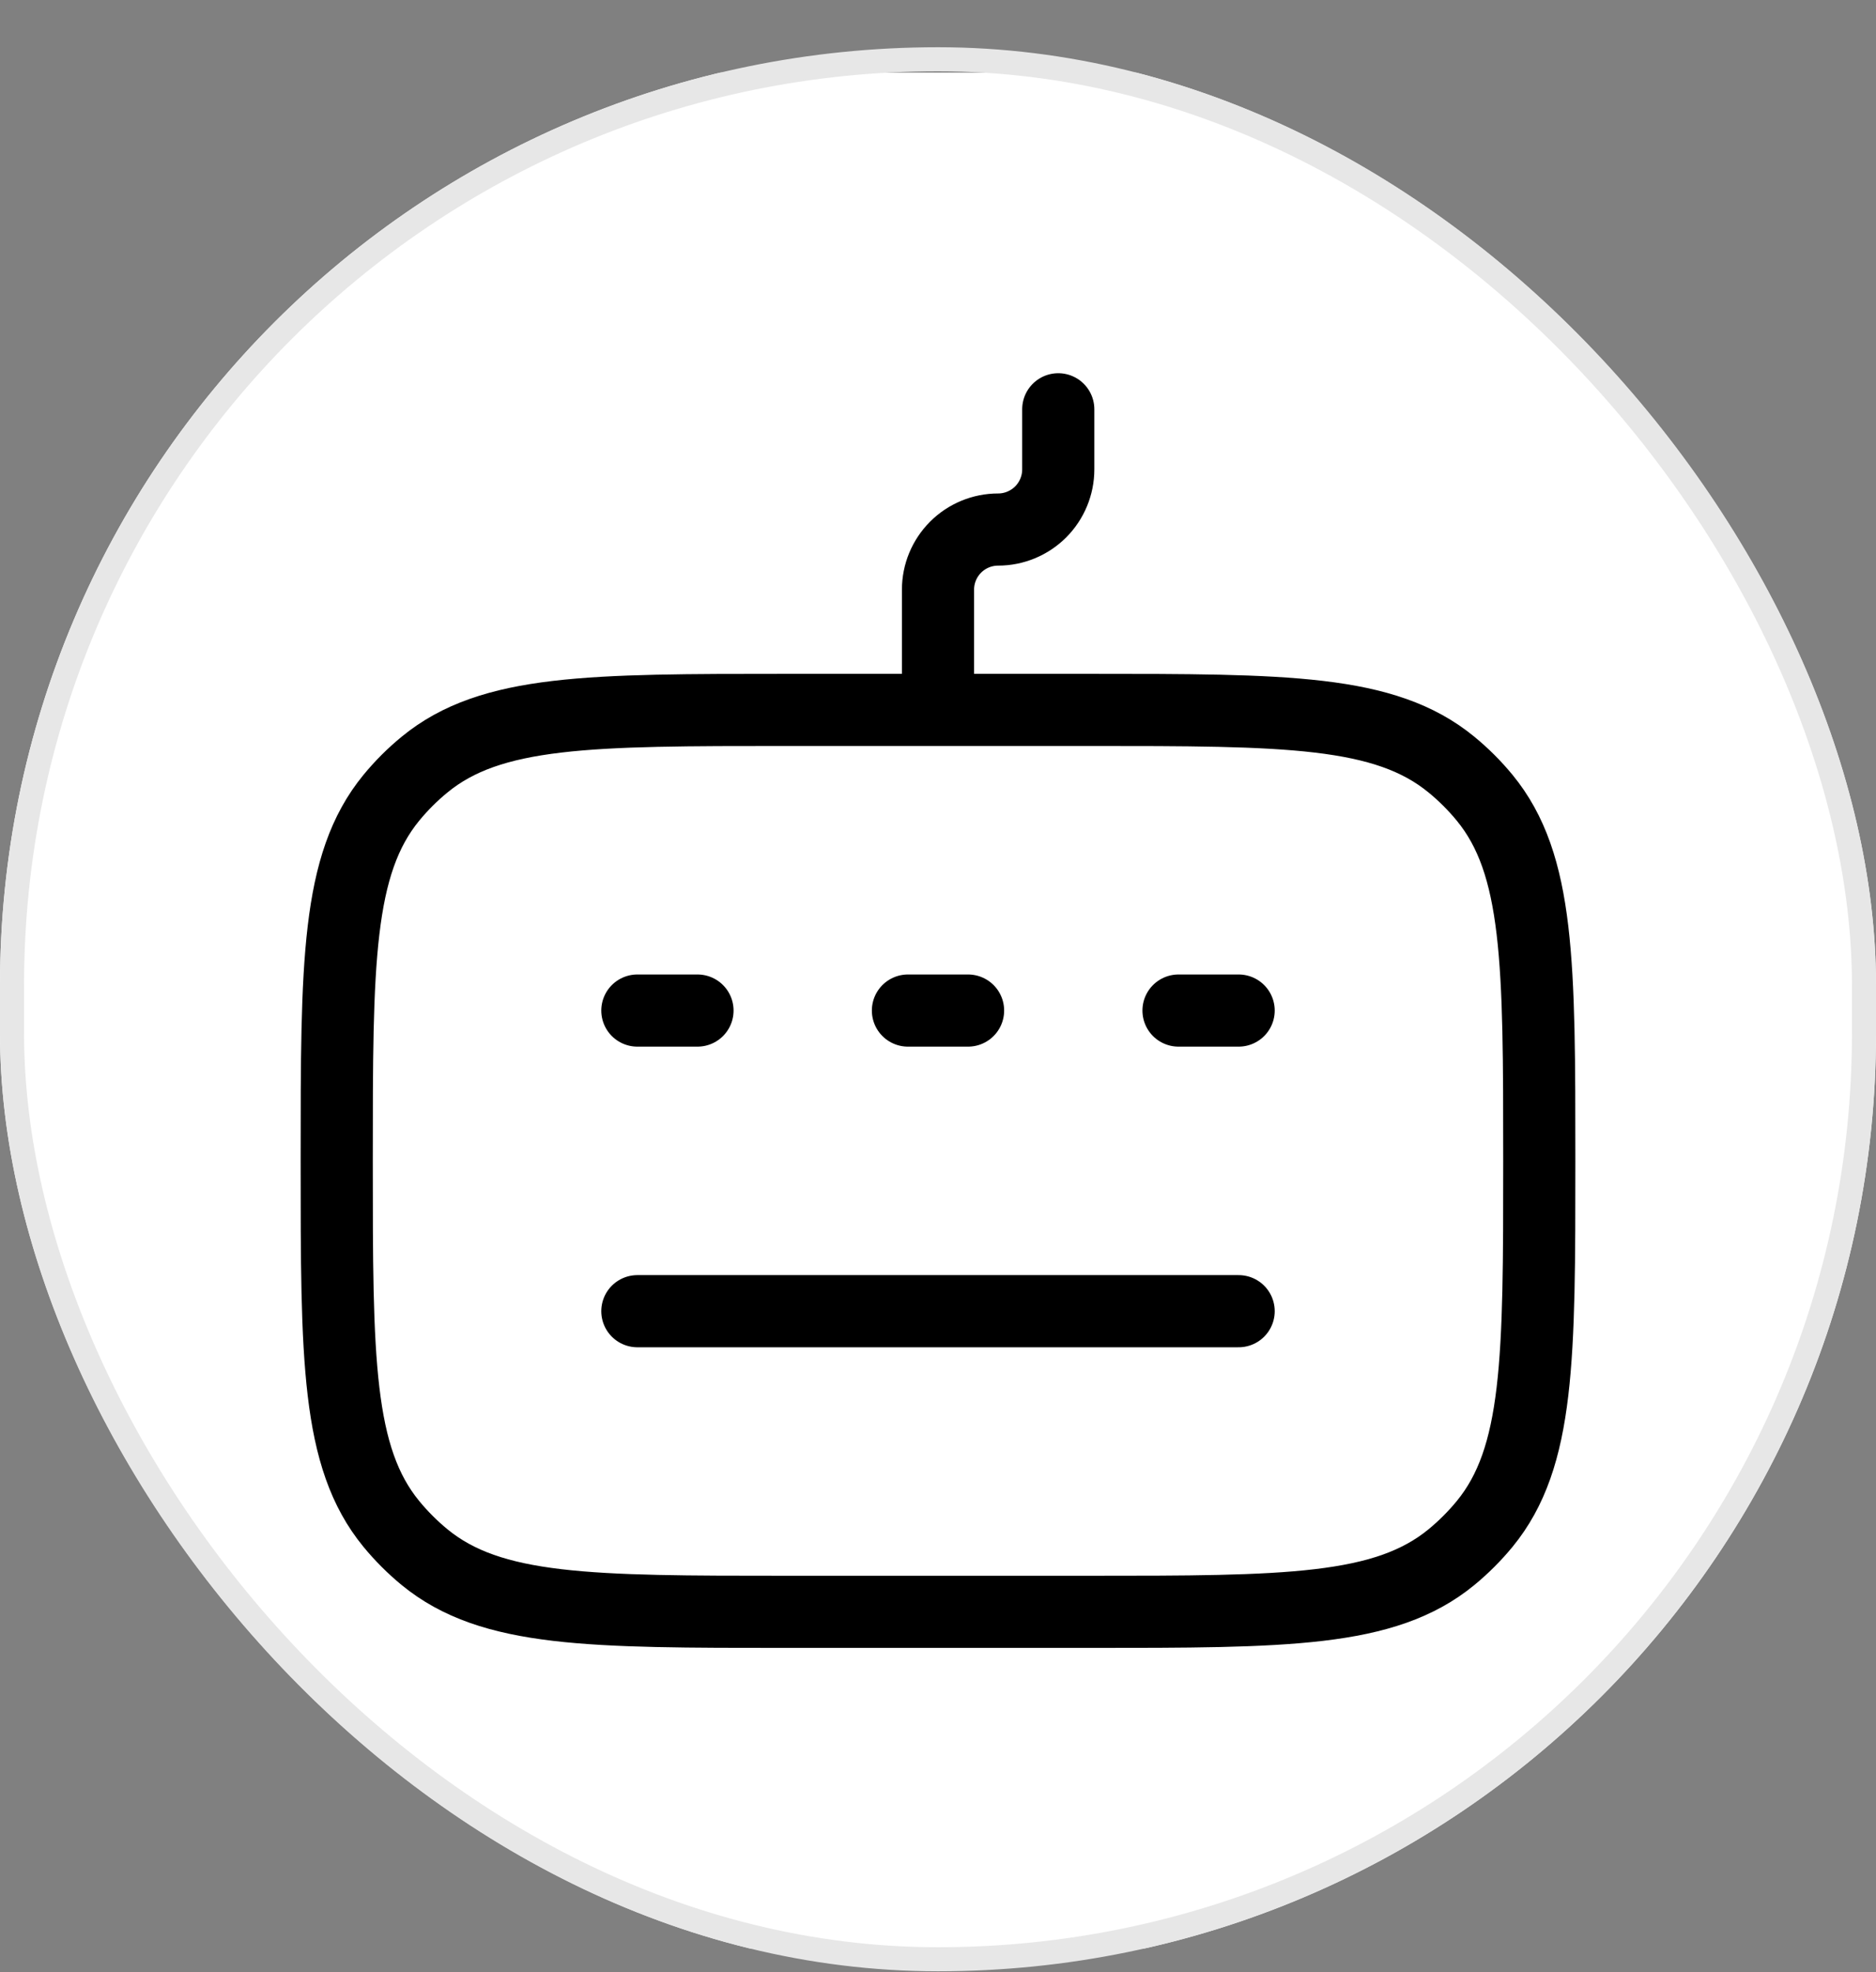
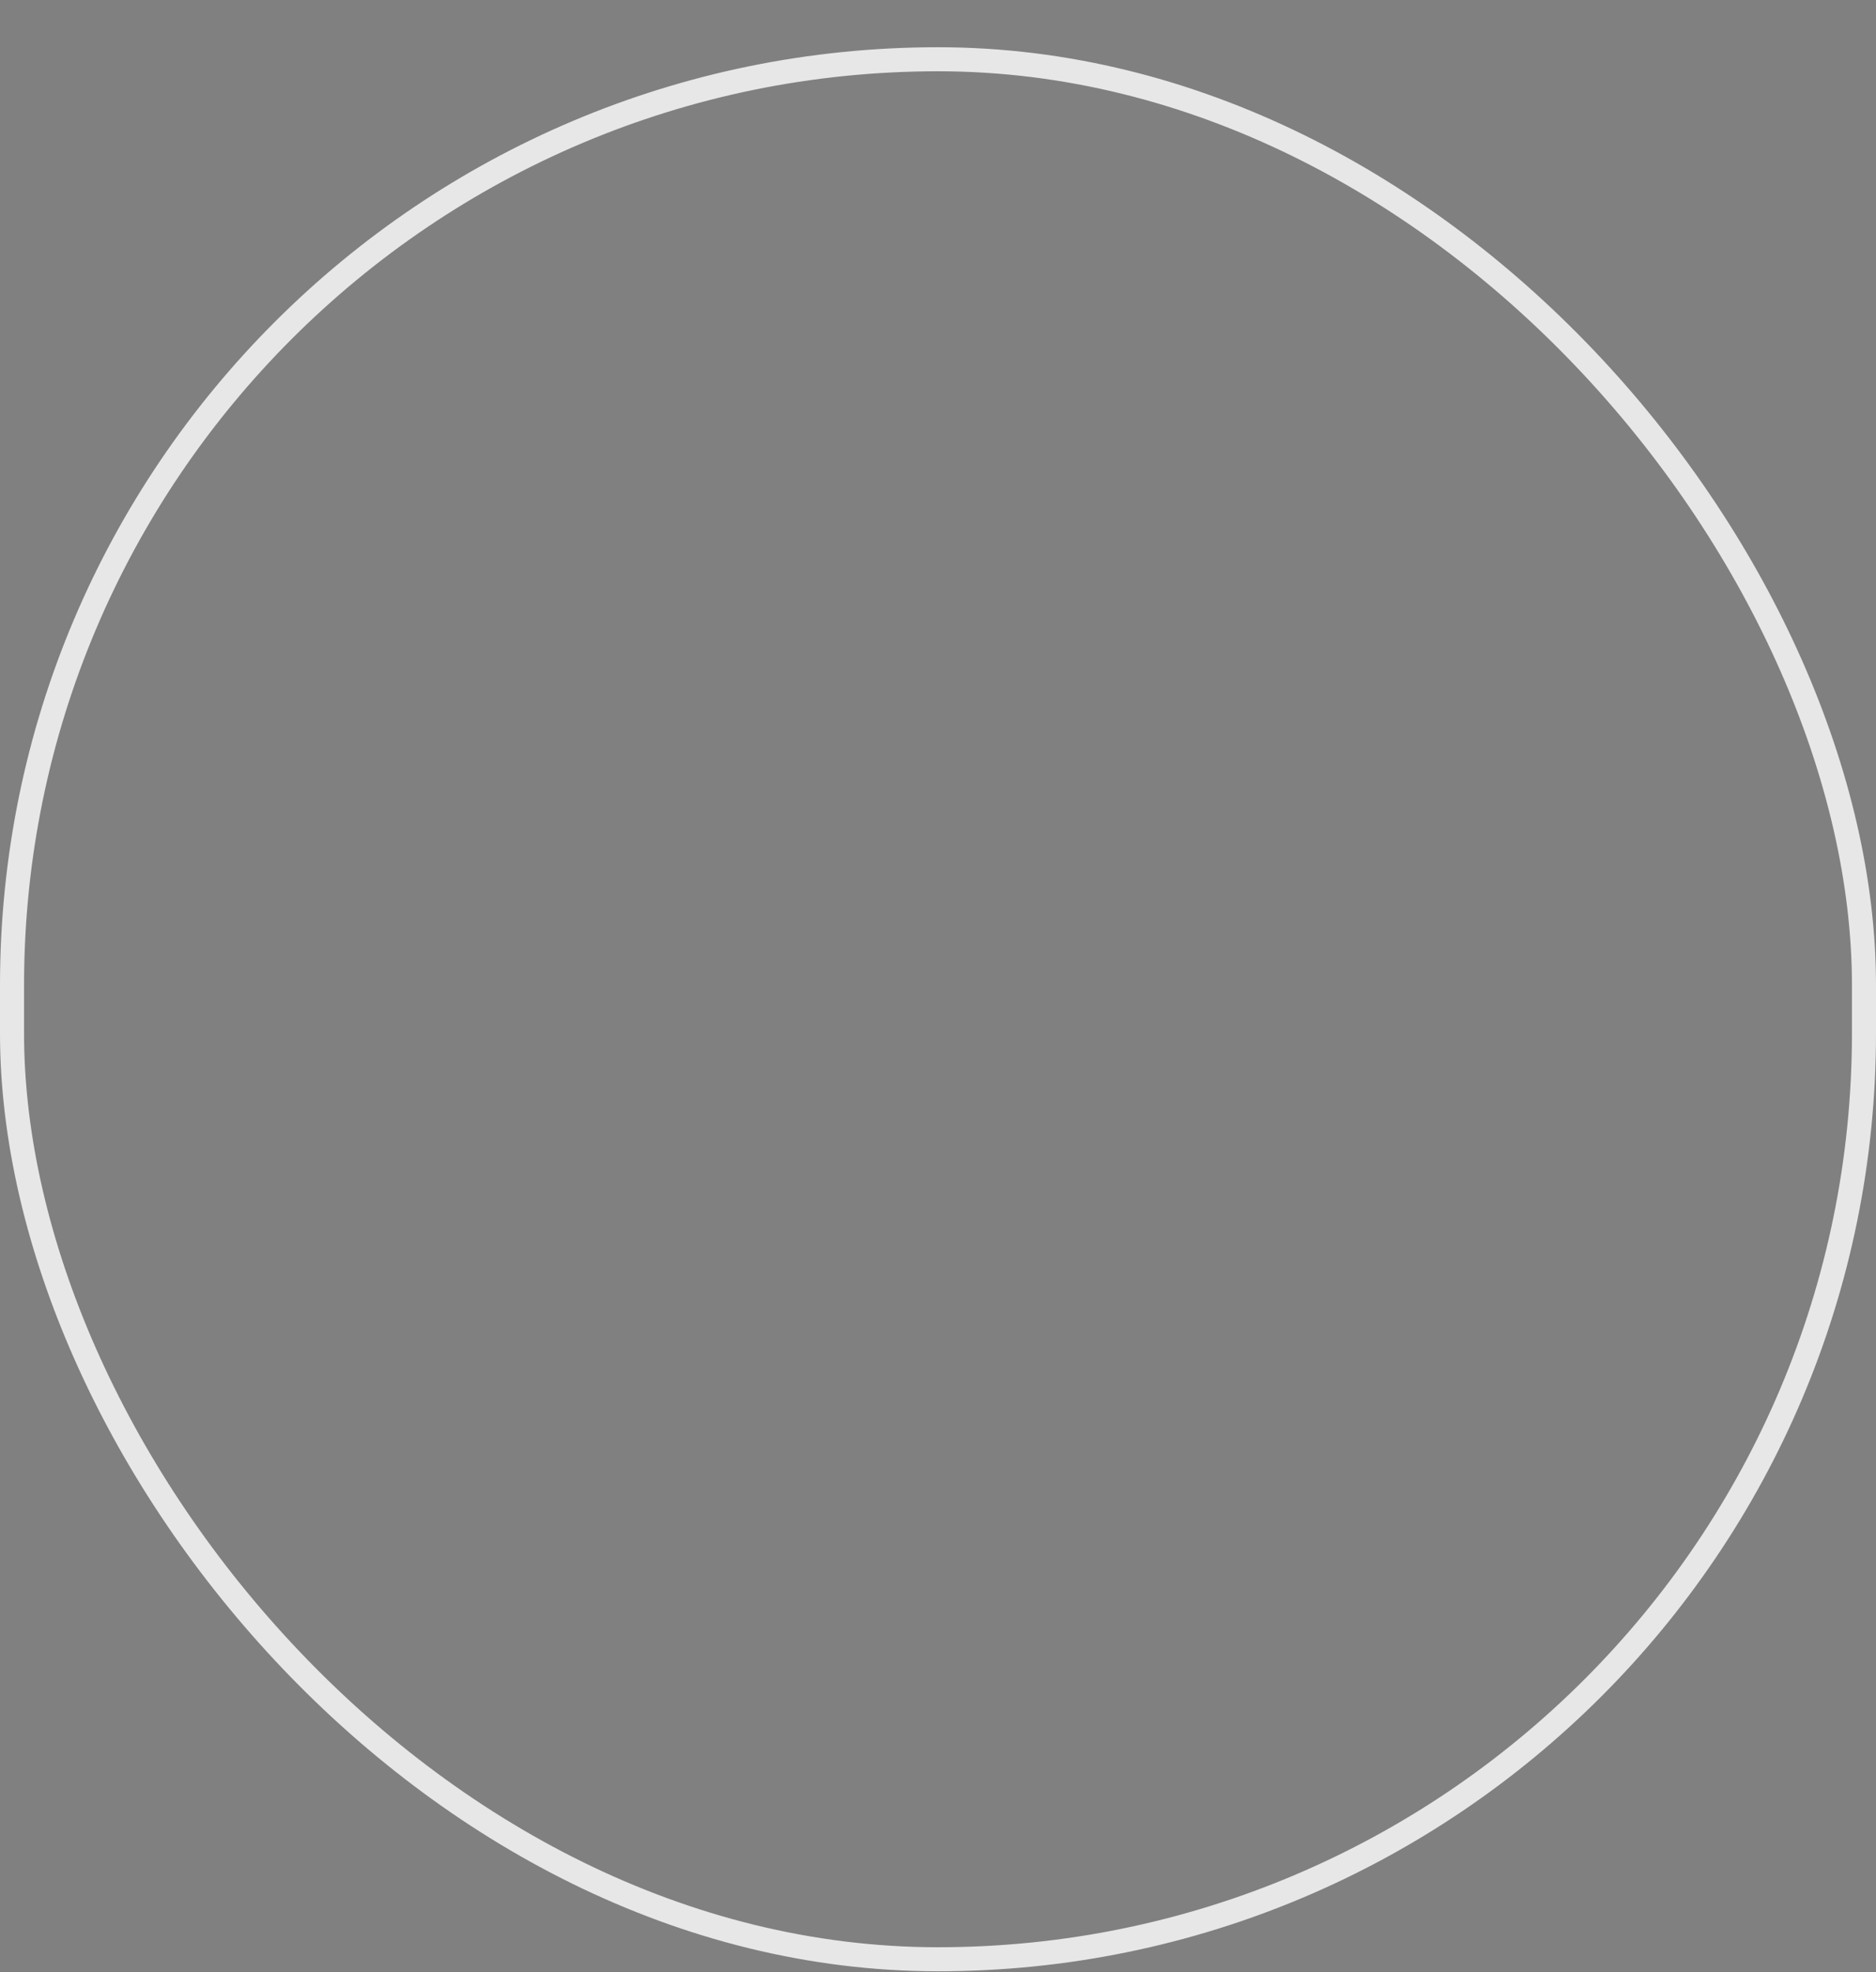
<svg xmlns="http://www.w3.org/2000/svg" width="39" height="41" viewBox="0 0 39 41" fill="none">
  <rect x="0" y="0" width="39" height="41" fill="#808080" stroke="none" />
  <g clip-path="url(#clip0_1864_37)">
-     <path d="M27 1.509H12C5.373 1.509 0 6.881 0 13.509V28.509C0 35.136 5.373 40.509 12 40.509H27C33.627 40.509 39 35.136 39 28.509V13.509C39 6.881 33.627 1.509 27 1.509Z" fill="white" />
-     <path d="M19.5 14.759V12.259C19.5 11.927 19.632 11.609 19.866 11.375C20.101 11.14 20.419 11.009 20.75 11.009C21.081 11.009 21.399 10.877 21.634 10.643C21.868 10.408 22 10.09 22 9.759V8.509M13.25 21.009H14.5M18.875 21.009H20.125M24.5 21.009H25.75M13.25 27.259H25.75M22.625 14.759H16.375C12.266 14.759 10.211 14.759 8.828 15.894C8.575 16.101 8.343 16.333 8.135 16.586C7 17.971 7 20.024 7 24.134C7 28.244 7 30.297 8.135 31.681C8.343 31.934 8.575 32.166 8.828 32.374C10.213 33.509 12.265 33.509 16.375 33.509H22.625C26.735 33.509 28.789 33.509 30.172 32.374C30.426 32.165 30.657 31.934 30.865 31.681C32 30.296 32 28.244 32 24.134C32 20.025 32 17.97 30.865 16.586C30.657 16.333 30.425 16.101 30.172 15.894C28.788 14.759 26.735 14.759 22.625 14.759Z" stroke="black" stroke-width="1.5" stroke-linecap="round" stroke-linejoin="round" />
+     <path d="M27 1.509H12C5.373 1.509 0 6.881 0 13.509V28.509C0 35.136 5.373 40.509 12 40.509H27C33.627 40.509 39 35.136 39 28.509C39 6.881 33.627 1.509 27 1.509Z" fill="white" />
  </g>
  <rect x="0.25" y="1.232" width="38.5" height="39.5" rx="19.25" stroke="#E7E7E7" stroke-width="0.5" />
  <defs>
    <clipPath id="clip0_1864_37">
-       <rect y="0.982" width="39" height="40" rx="19.5" fill="white" />
-     </clipPath>
+       </clipPath>
  </defs>
</svg>